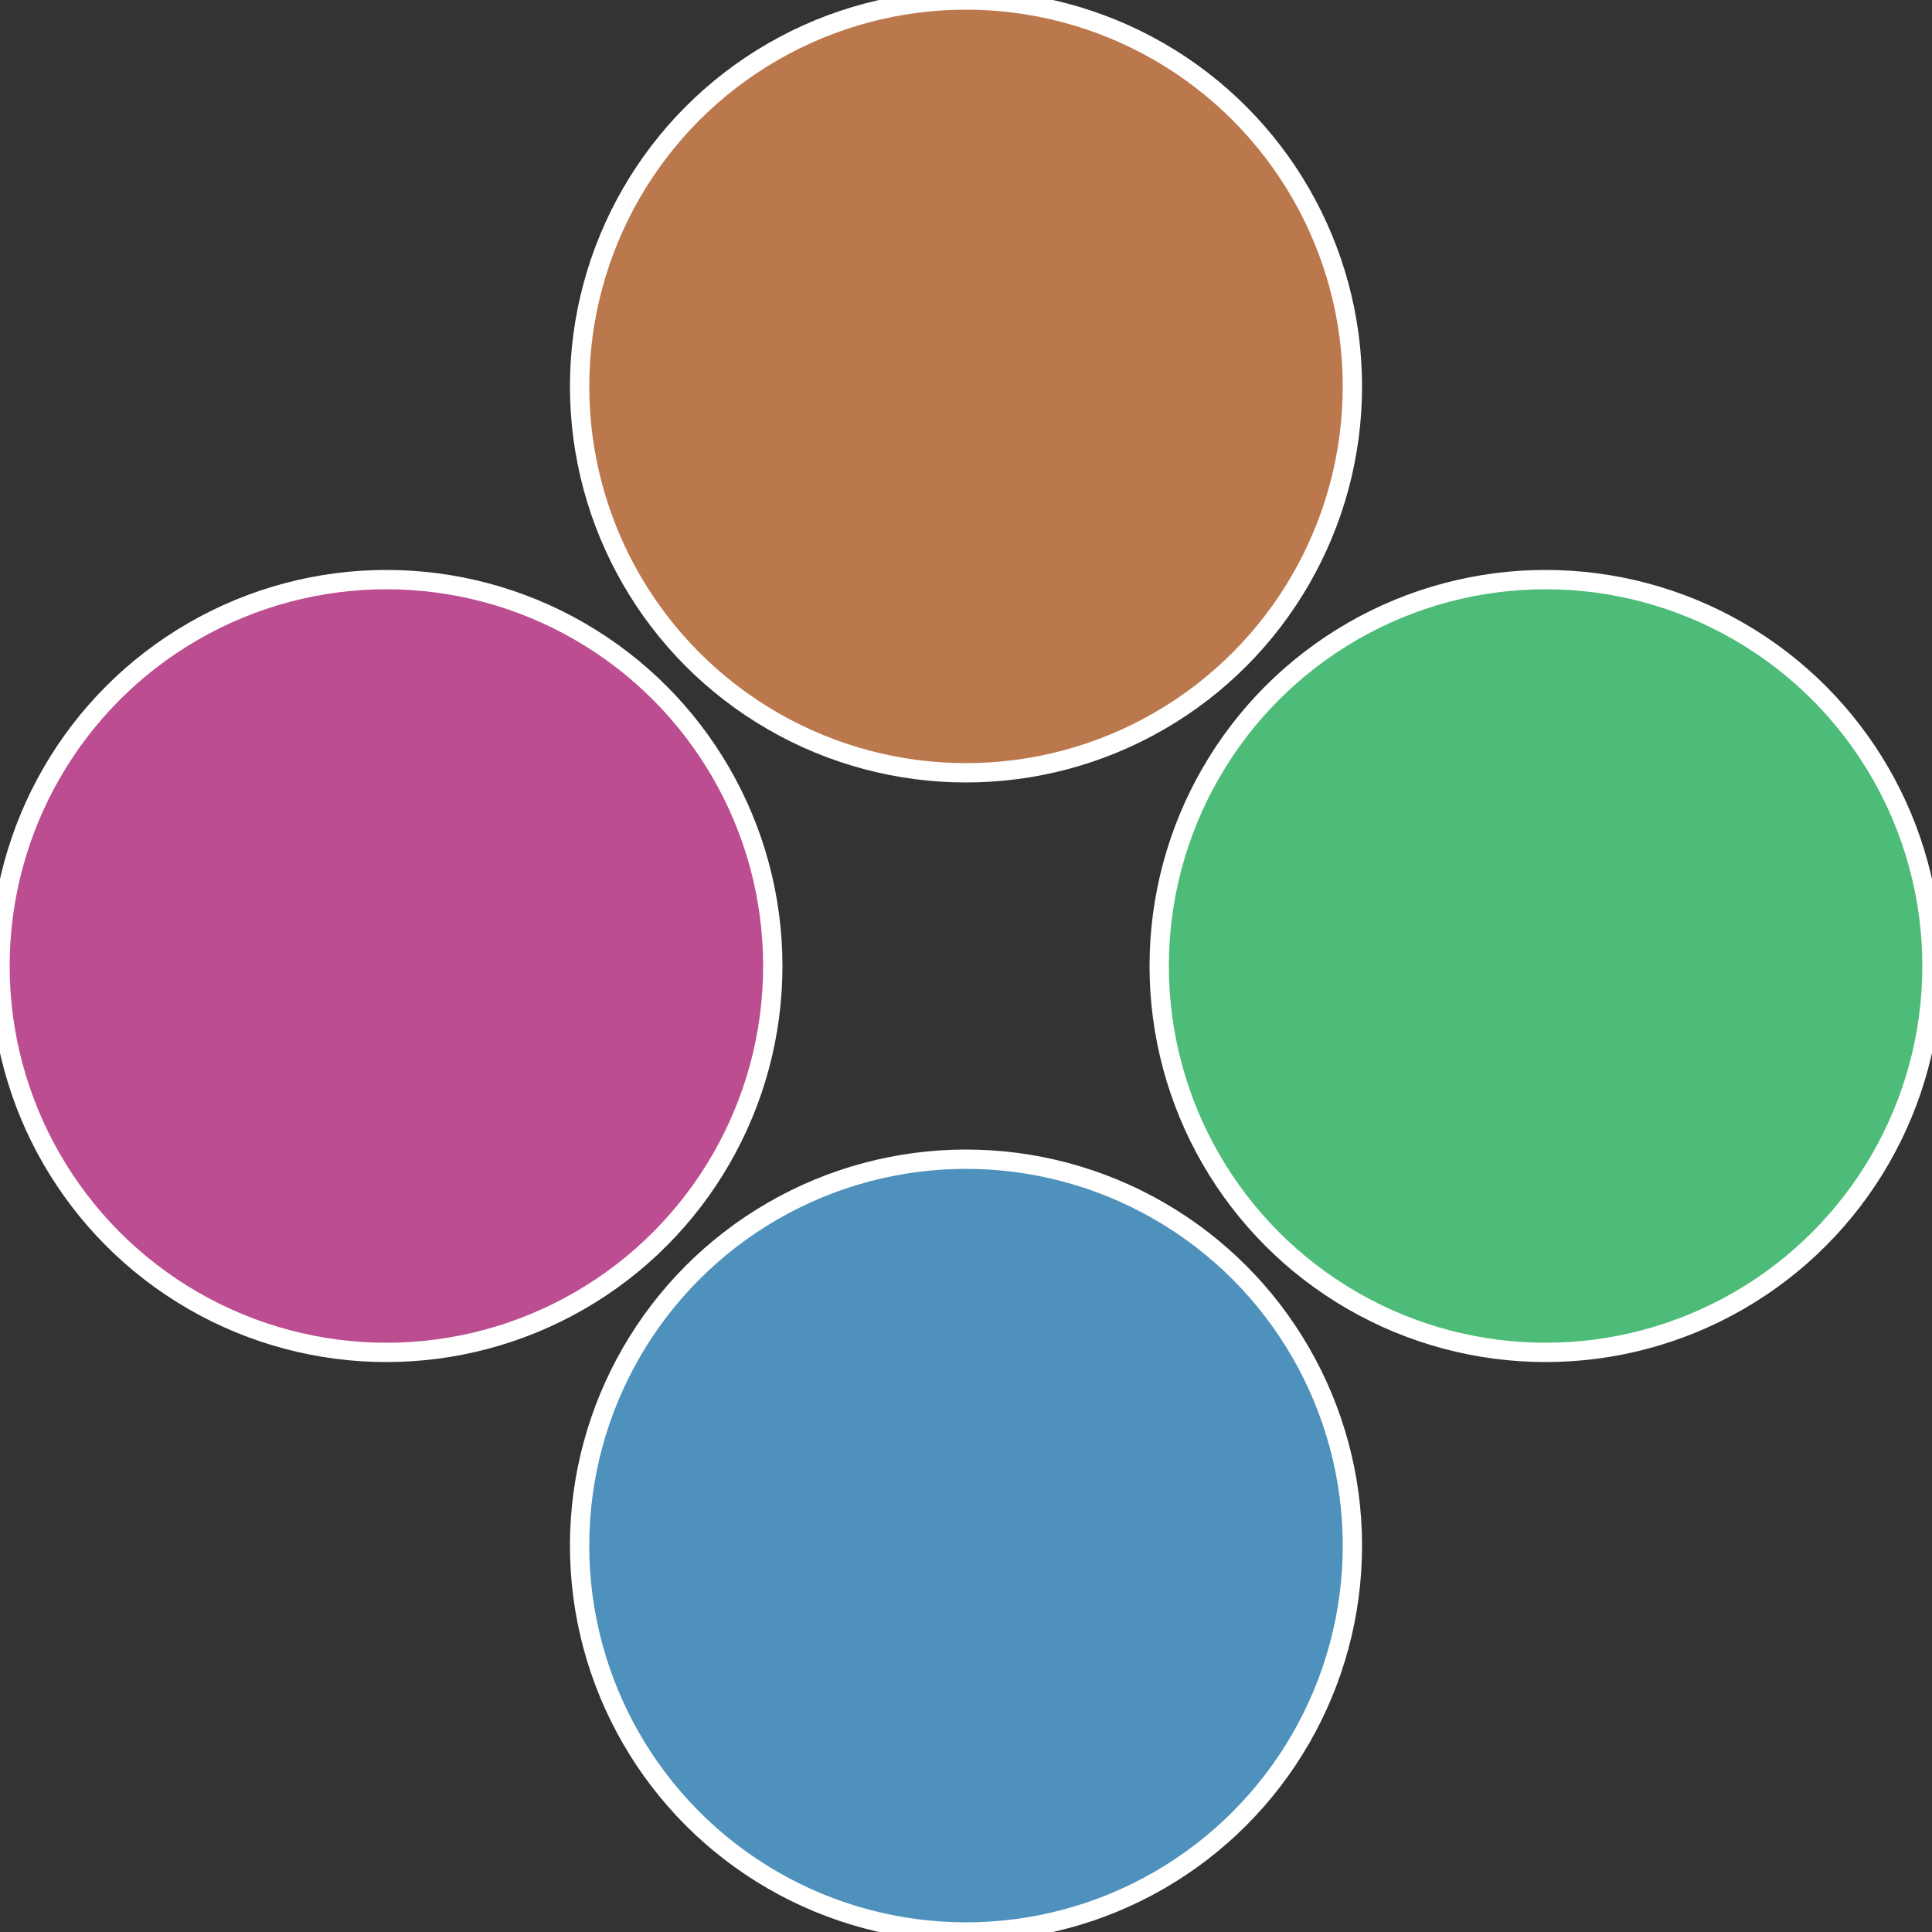
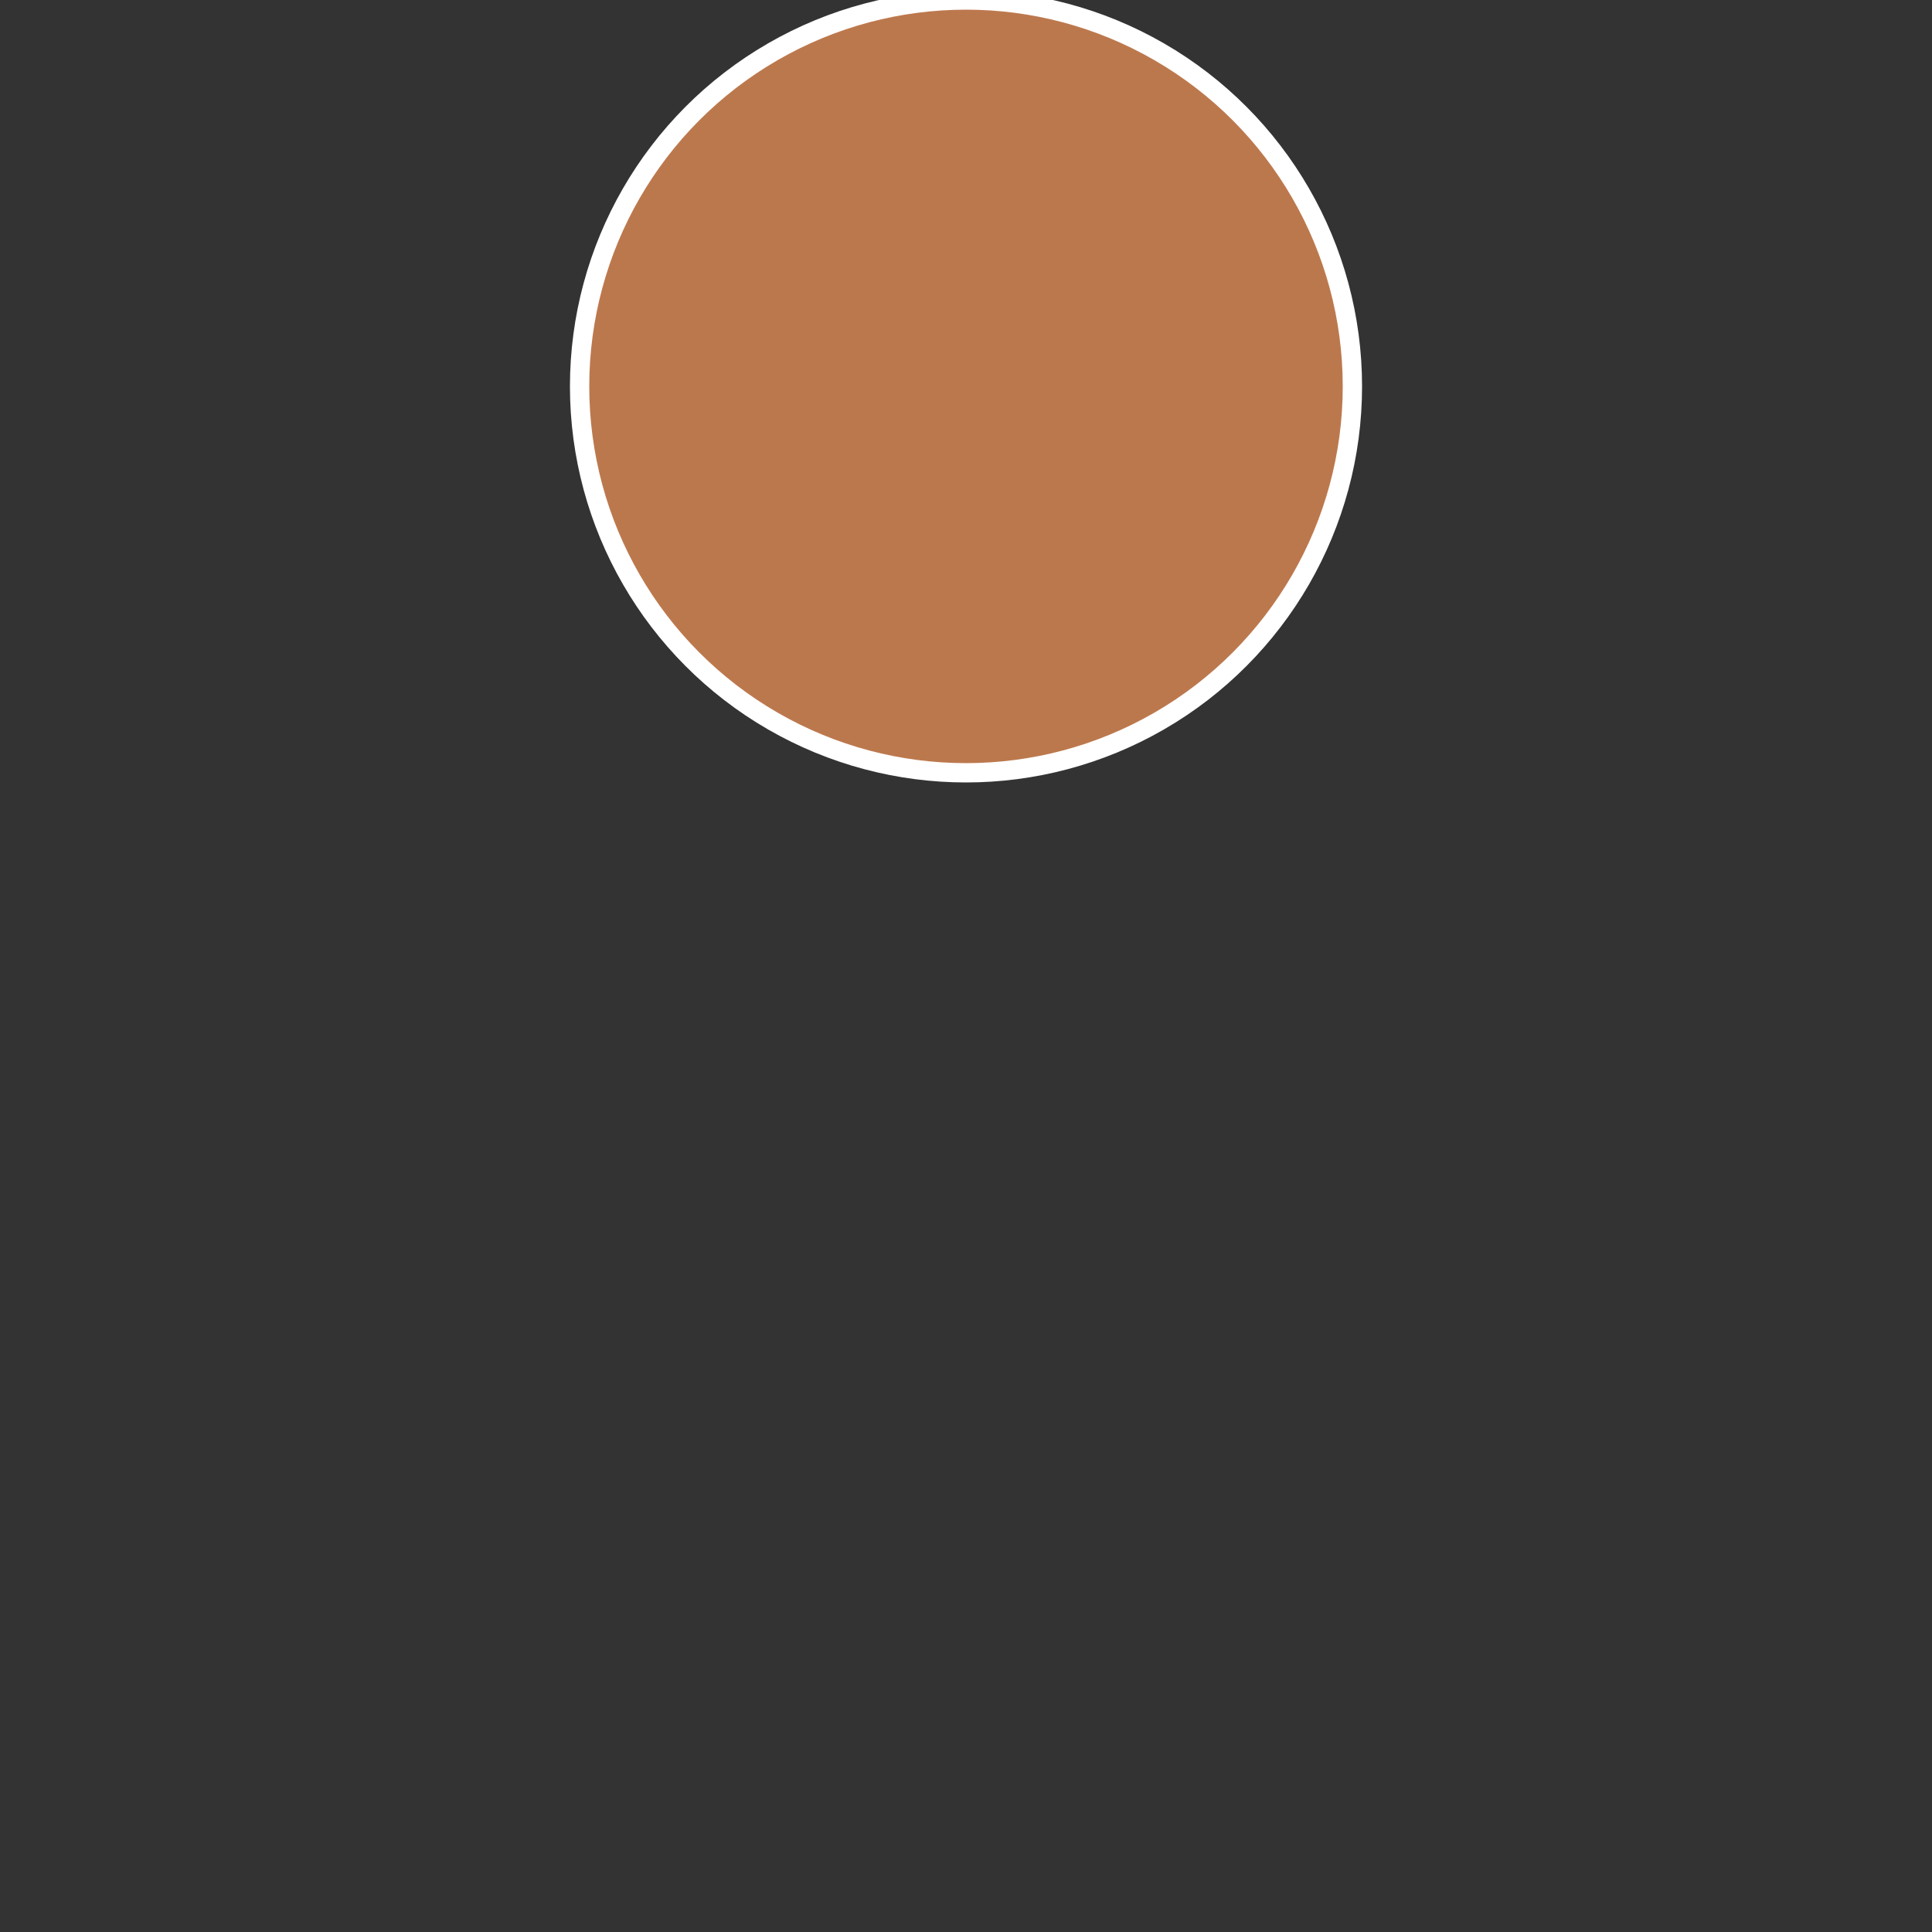
<svg xmlns="http://www.w3.org/2000/svg" width="500" height="500" viewBox="-1 -1 2 2">
  <rect x="-1" y="-1" width="2" height="2" fill="#333333" stroke="none" />
-   <circle cx="0.6" cy="0" r="0.4" fill="#4dbc78" stroke="#fff" stroke-width="1%" />
-   <circle cx="3.6739403974421E-17" cy="0.6" r="0.4" fill="#4d91bc" stroke="#fff" stroke-width="1%" />
-   <circle cx="-0.6" cy="7.3478807948841E-17" r="0.4" fill="#bc4d91" stroke="#fff" stroke-width="1%" />
  <circle cx="-1.1021821192326E-16" cy="-0.6" r="0.4" fill="#bc784d" stroke="#fff" stroke-width="1%" />
</svg>